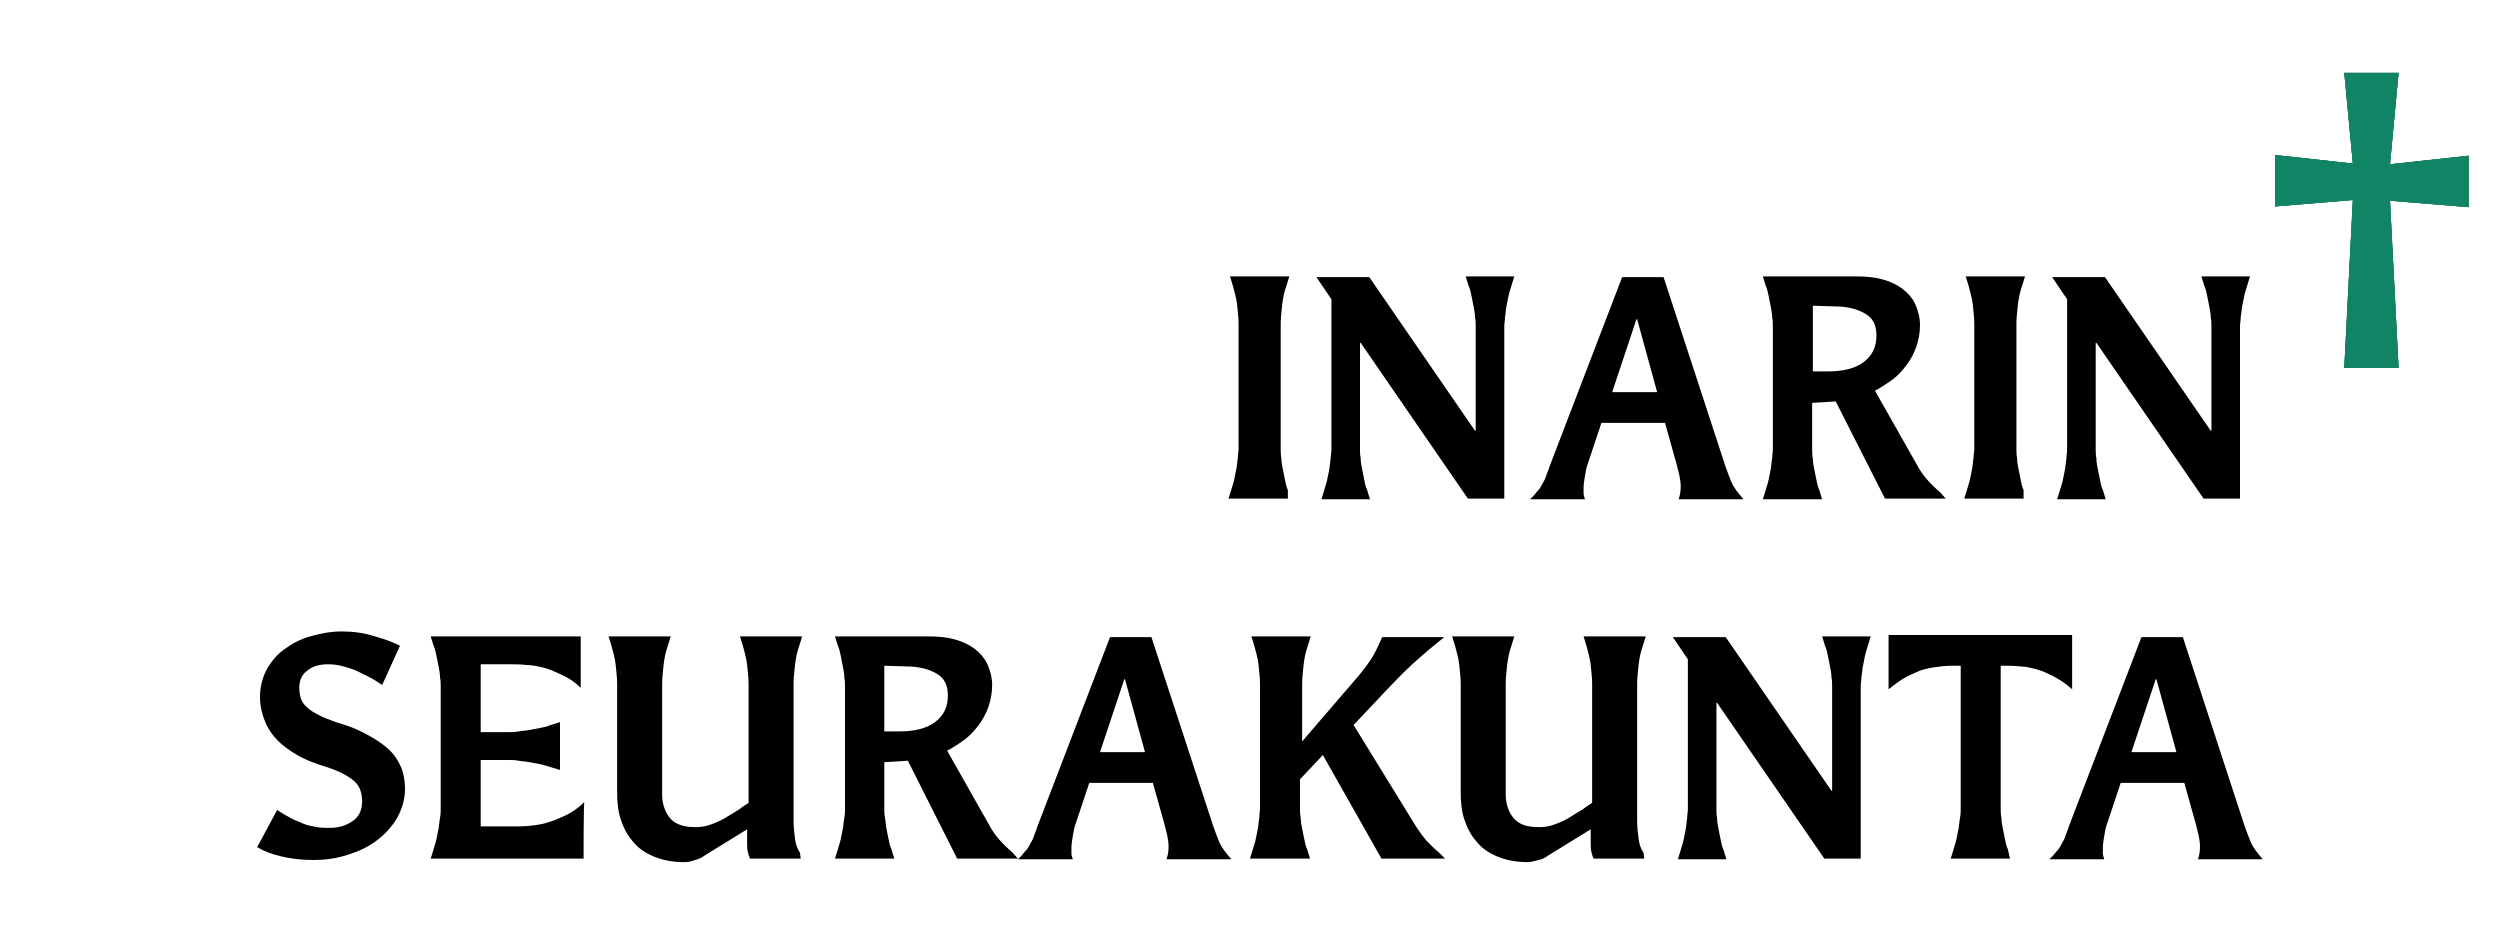
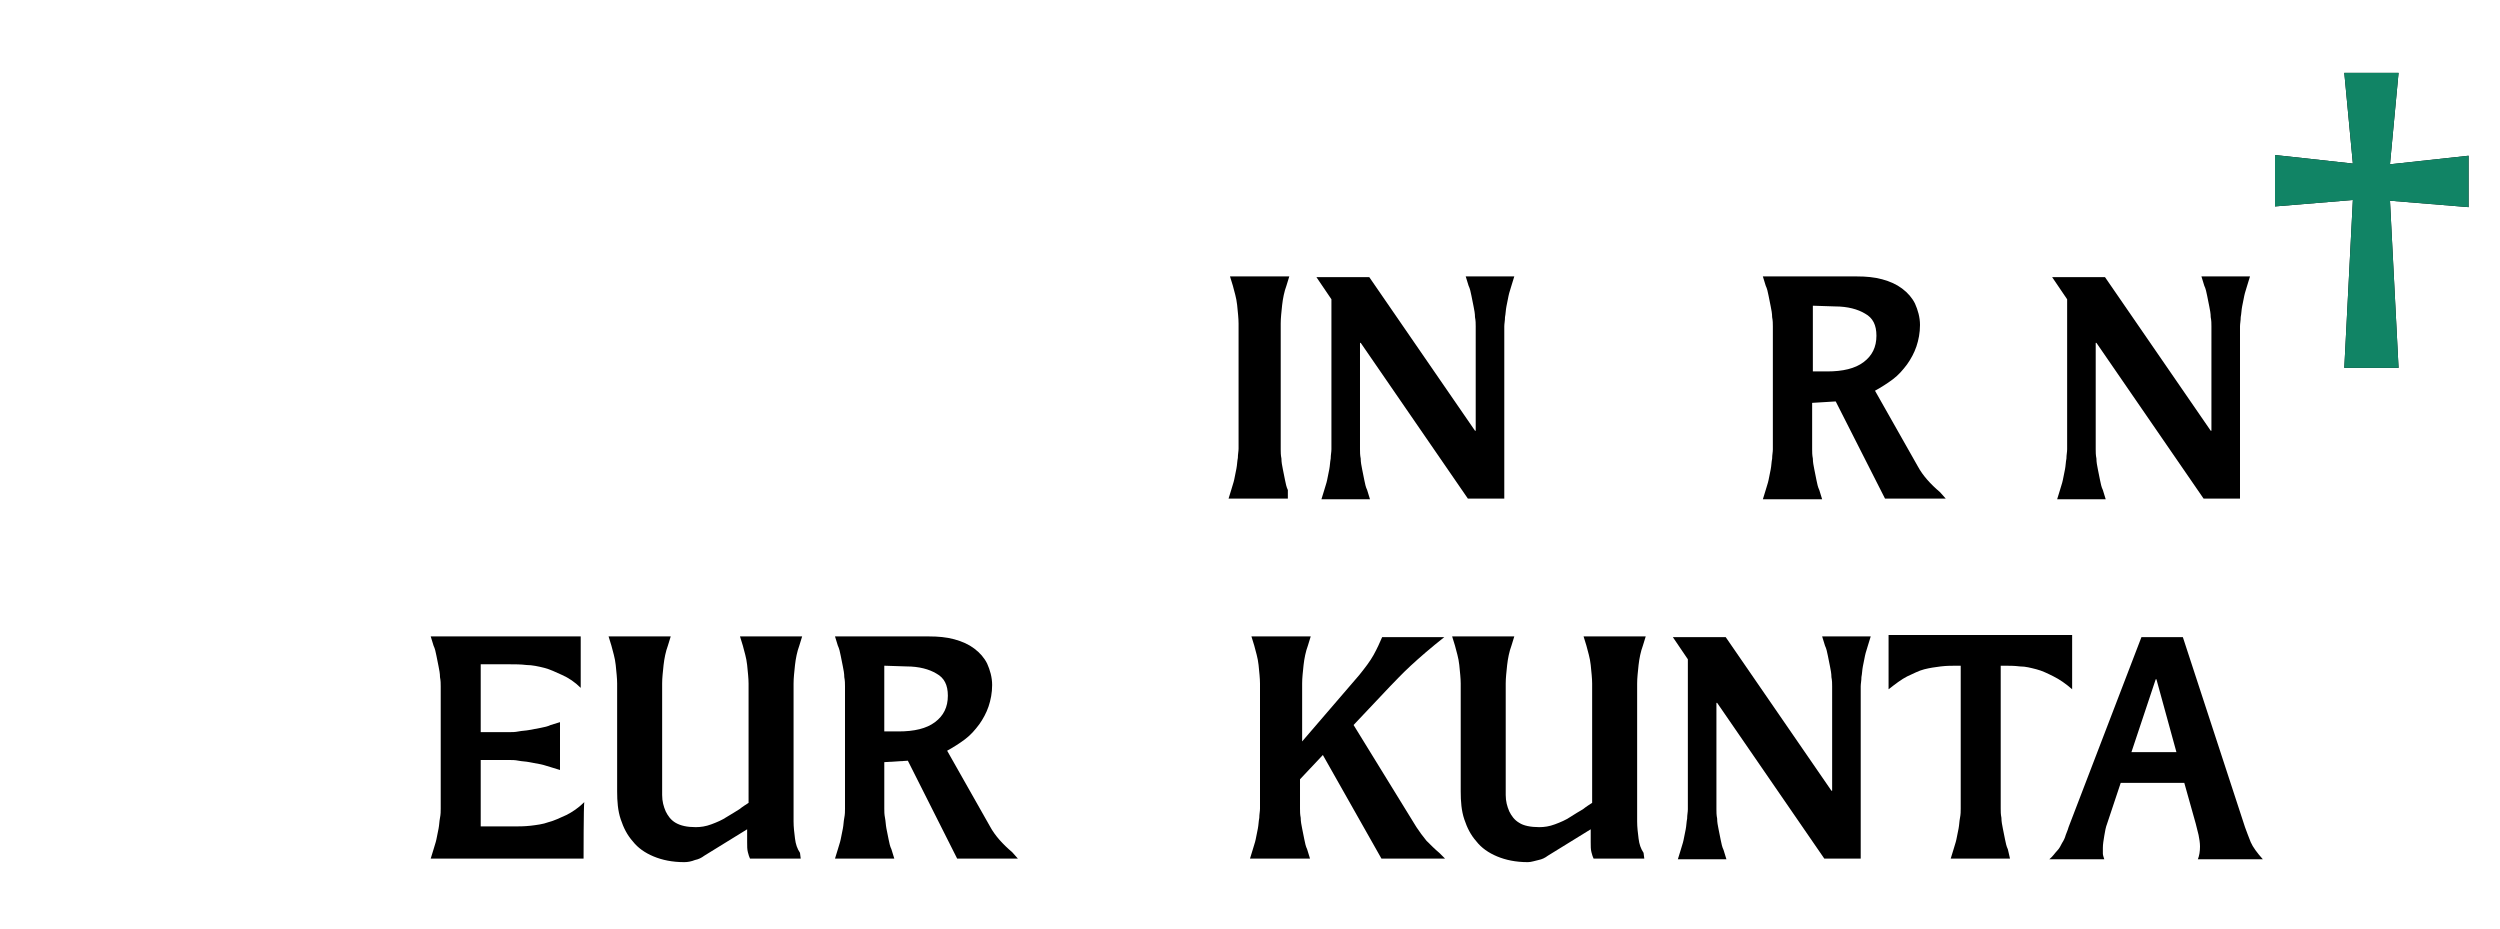
<svg xmlns="http://www.w3.org/2000/svg" version="1.1" id="Layer_2_00000153706419177787490060000010196141286861268627_" x="0px" y="0px" viewBox="0 0 350 130" style="enable-background:new 0 0 350 130;" xml:space="preserve">
  <style type="text/css">
	.st0{fill:#00A94F;}
	.st1{fill:#118465;}
</style>
  <g>
    <path d="M180.3,69.8H172l0.4-1.3c0.1-0.4,0.3-0.9,0.4-1.4s0.2-1,0.3-1.5c0.1-0.5,0.1-1,0.2-1.5c0-0.5,0.1-0.9,0.1-1.3V45.3   c0-0.7-0.1-1.6-0.2-2.6c-0.1-1-0.4-1.9-0.6-2.7l-0.4-1.3h8.3l-0.4,1.3c-0.3,0.8-0.5,1.8-0.6,2.7c-0.1,1-0.2,1.8-0.2,2.6v17.6   c0,0.4,0,0.8,0.1,1.3c0,0.5,0.1,1,0.2,1.5c0.1,0.5,0.2,1,0.3,1.5c0.1,0.5,0.2,1,0.4,1.4L180.3,69.8z" />
    <path d="M210.6,69.8h-5.1l-15-21.8h-0.1v14.9c0,0.4,0,0.8,0.1,1.3c0,0.5,0.1,1,0.2,1.5c0.1,0.5,0.2,1,0.3,1.5   c0.1,0.5,0.2,1,0.4,1.4l0.4,1.3h-6.8l0.4-1.3c0.1-0.4,0.3-0.9,0.4-1.4s0.2-1,0.3-1.5c0.1-0.5,0.1-1,0.2-1.5c0-0.5,0.1-0.9,0.1-1.3   v-21l-2.1-3.1h7.4l14.8,21.5h0.1V45.7c0-0.4,0-0.8-0.1-1.3c0-0.5-0.1-1-0.2-1.5c-0.1-0.5-0.2-1-0.3-1.5c-0.1-0.5-0.2-1-0.4-1.4   l-0.4-1.3h6.8l-0.4,1.3c-0.1,0.4-0.3,0.9-0.4,1.4c-0.1,0.5-0.2,1-0.3,1.5c-0.1,0.5-0.1,1-0.2,1.5c0,0.5-0.1,0.9-0.1,1.3L210.6,69.8   L210.6,69.8z" />
-     <path d="M241.6,65.4c0.2,0.6,0.5,1.3,0.8,2.1c0.3,0.7,0.9,1.5,1.7,2.4h-9.1c0.2-0.5,0.3-1.1,0.3-1.8c0-0.5-0.1-1.1-0.2-1.6   c-0.1-0.5-0.3-1.1-0.4-1.6l-1.6-5.7h-8.9l-1.9,5.7c-0.2,0.5-0.3,1.1-0.4,1.7c-0.1,0.6-0.2,1.2-0.2,1.7c0,0.3,0,0.6,0,0.8   s0.1,0.5,0.2,0.8h-7.7c0.5-0.4,0.8-0.9,1.1-1.2s0.5-0.7,0.7-1.1c0.2-0.3,0.4-0.7,0.5-1.1c0.1-0.3,0.3-0.7,0.4-1.1l10.2-26.6h5.8   L241.6,65.4z M232,54.9l-2.8-10.2h-0.1l-3.4,10.2H232z" />
    <path d="M272.4,69.8h-8.5L257,56.2l-3.3,0.2v6.5c0,0.4,0,0.8,0.1,1.3c0,0.5,0.1,1,0.2,1.5c0.1,0.5,0.2,1,0.3,1.5   c0.1,0.5,0.2,1,0.4,1.4l0.4,1.3h-8.3l0.4-1.3c0.1-0.4,0.3-0.9,0.4-1.4s0.2-1,0.3-1.5c0.1-0.5,0.1-1,0.2-1.5c0-0.5,0.1-0.9,0.1-1.3   V45.7c0-0.4,0-0.8-0.1-1.3c0-0.5-0.1-1-0.2-1.5c-0.1-0.5-0.2-1-0.3-1.5c-0.1-0.5-0.2-1-0.4-1.4l-0.4-1.3h13.2   c1.2,0,2.4,0.1,3.5,0.4c1.1,0.3,2,0.7,2.8,1.3c0.8,0.6,1.4,1.3,1.8,2.1c0.4,0.9,0.7,1.9,0.7,3c0,1.1-0.2,2.1-0.5,3   c-0.3,0.9-0.8,1.8-1.3,2.5c-0.6,0.8-1.2,1.5-2,2.1s-1.6,1.1-2.5,1.6l6,10.6c0.7,1.3,1.8,2.5,3.1,3.6L272.4,69.8z M255.8,52   c2.2,0,3.9-0.4,5.1-1.3c1.2-0.9,1.8-2.1,1.8-3.7c0-1.5-0.5-2.5-1.6-3.1c-1-0.6-2.4-1-4.2-1l-3.1-0.1V52C253.7,52,255.8,52,255.8,52   z" />
-     <path d="M283.3,69.8H275l0.4-1.3c0.1-0.4,0.3-0.9,0.4-1.4s0.2-1,0.3-1.5c0.1-0.5,0.1-1,0.2-1.5c0-0.5,0.1-0.9,0.1-1.3V45.3   c0-0.7-0.1-1.6-0.2-2.6c-0.1-1-0.4-1.9-0.6-2.7l-0.4-1.3h8.3l-0.4,1.3c-0.3,0.8-0.5,1.8-0.6,2.7c-0.1,1-0.2,1.8-0.2,2.6v17.6   c0,0.4,0,0.8,0.1,1.3c0,0.5,0.1,1,0.2,1.5c0.1,0.5,0.2,1,0.3,1.5c0.1,0.5,0.2,1,0.4,1.4L283.3,69.8z" />
    <path d="M313.6,69.8h-5.1l-15-21.8h-0.1v14.9c0,0.4,0,0.8,0.1,1.3c0,0.5,0.1,1,0.2,1.5c0.1,0.5,0.2,1,0.3,1.5   c0.1,0.5,0.2,1,0.4,1.4l0.4,1.3h-6.8l0.4-1.3c0.1-0.4,0.3-0.9,0.4-1.4s0.2-1,0.3-1.5c0.1-0.5,0.1-1,0.2-1.5c0-0.5,0.1-0.9,0.1-1.3   v-21l-2.1-3.1h7.4l14.8,21.5h0.1V45.7c0-0.4,0-0.8-0.1-1.3c0-0.5-0.1-1-0.2-1.5c-0.1-0.5-0.2-1-0.3-1.5c-0.1-0.5-0.2-1-0.4-1.4   l-0.4-1.3h6.8l-0.4,1.3c-0.1,0.4-0.3,0.9-0.4,1.4c-0.1,0.5-0.2,1-0.3,1.5c-0.1,0.5-0.1,1-0.2,1.5c0,0.5-0.1,0.9-0.1,1.3L313.6,69.8   L313.6,69.8z" />
    <path d="M335.8,51.5h-7.6l1.2-23.5l-10.9,0.9v-7.2l10.9,1.2l-1.2-12.7h7.6L334.6,23l11-1.2v7.2l-11-0.9L335.8,51.5z" />
-     <path class="st0" d="M335.8,51.5h-7.6l1.2-23.5l-10.9,0.9v-7.2l10.9,1.2l-1.2-12.7h7.6L334.6,23l11-1.2v7.2l-11-0.9L335.8,51.5z" />
    <path class="st1" d="M335.8,51.5h-7.6l1.2-23.5l-10.9,0.9v-7.2l10.9,1.2l-1.2-12.7h7.6L334.6,23l11-1.2v7.2l-11-0.9L335.8,51.5z" />
-     <path d="M38.8,113.4c0.5,0.3,0.9,0.6,1.5,0.9c0.5,0.3,1.1,0.6,1.7,0.8c0.6,0.3,1.2,0.5,1.9,0.6c0.7,0.2,1.4,0.2,2.3,0.2   c1.2,0,2.2-0.3,3.1-0.9c0.9-0.6,1.4-1.5,1.4-2.8c0-0.6-0.1-1.2-0.3-1.7c-0.2-0.5-0.5-0.9-1-1.3c-0.5-0.4-1-0.7-1.8-1.1   c-0.7-0.3-1.7-0.7-2.8-1c-1.1-0.4-2.2-0.8-3.2-1.4c-1-0.6-1.9-1.2-2.7-2c-0.8-0.8-1.4-1.7-1.8-2.7c-0.4-1-0.7-2.1-0.7-3.4   c0-1.4,0.3-2.6,0.9-3.8c0.6-1.1,1.4-2.1,2.5-2.9s2.2-1.4,3.6-1.8c1.4-0.4,2.9-0.7,4.4-0.7c1.6,0,3.2,0.2,4.7,0.7   c1.5,0.4,2.7,0.9,3.5,1.3l-2.5,5.5c-0.5-0.3-1-0.7-1.6-1c-0.6-0.3-1.2-0.6-1.8-0.9c-0.6-0.3-1.3-0.5-2-0.7   c-0.7-0.2-1.4-0.3-2.2-0.3c-1.2,0-2.2,0.3-2.9,0.9c-0.8,0.6-1.1,1.4-1.1,2.4c0,0.6,0.1,1.2,0.3,1.7c0.2,0.5,0.6,0.9,1.1,1.3   c0.5,0.4,1.1,0.7,1.9,1.1c0.8,0.3,1.7,0.7,2.8,1c1.3,0.4,2.4,0.9,3.5,1.5s2,1.2,2.8,1.9c0.8,0.7,1.4,1.6,1.8,2.5s0.6,2,0.6,3.1   c0,1.5-0.4,2.8-1.1,4.1c-0.7,1.2-1.7,2.3-2.9,3.2c-1.2,0.9-2.5,1.5-4.1,2s-3.1,0.7-4.7,0.7c-1.8,0-3.3-0.2-4.5-0.5   c-1.3-0.3-2.4-0.7-3.4-1.3L38.8,113.4z" />
    <path d="M81.7,120.2H60.3l0.4-1.3c0.1-0.4,0.3-0.9,0.4-1.4s0.2-1,0.3-1.5c0.1-0.5,0.1-1,0.2-1.5s0.1-0.9,0.1-1.3V96.1   c0-0.4,0-0.8-0.1-1.3c0-0.5-0.1-1-0.2-1.5c-0.1-0.5-0.2-1-0.3-1.5c-0.1-0.5-0.2-1-0.4-1.4l-0.4-1.3h21v7.2   c-0.8-0.8-1.7-1.4-2.6-1.8s-1.7-0.8-2.5-1c-0.8-0.2-1.7-0.4-2.5-0.4C72.9,93,72.1,93,71.3,93h-4v9.5h4c0.4,0,0.8,0,1.3-0.1   s1-0.1,1.5-0.2c0.5-0.1,1-0.2,1.6-0.3c0.5-0.1,1-0.2,1.4-0.4l1.3-0.4v6.7l-1.3-0.4c-0.4-0.1-0.9-0.3-1.4-0.4   c-0.5-0.1-1-0.2-1.6-0.3c-0.5-0.1-1-0.1-1.5-0.2s-0.9-0.1-1.3-0.1h-4v9.3h4.5c0.8,0,1.6,0,2.5-0.1c0.8-0.1,1.7-0.2,2.5-0.5   c0.8-0.2,1.6-0.6,2.5-1c0.8-0.4,1.7-1,2.5-1.8C81.7,112.7,81.7,120.2,81.7,120.2z" />
    <path d="M112.1,120.2H105c-0.1-0.2-0.2-0.5-0.3-0.9s-0.1-0.8-0.1-1.4v-1.8l-6,3.7c-0.4,0.3-0.8,0.5-1.3,0.6c-0.5,0.2-1,0.3-1.5,0.3   c-1.7,0-3.1-0.3-4.3-0.8s-2.2-1.2-2.9-2.1c-0.8-0.9-1.3-1.9-1.7-3.1c-0.4-1.2-0.5-2.5-0.5-3.9V95.7c0-0.7-0.1-1.6-0.2-2.6   c-0.1-1-0.4-1.9-0.6-2.7l-0.4-1.3h8.7l-0.4,1.3c-0.3,0.8-0.5,1.8-0.6,2.7c-0.1,1-0.2,1.8-0.2,2.6v12.9c0,1,0,1.9,0,2.7   c0,0.9,0.2,1.6,0.5,2.3c0.3,0.6,0.7,1.2,1.4,1.6s1.6,0.6,2.8,0.6c0.7,0,1.4-0.1,2.2-0.4c0.8-0.3,1.5-0.6,2.1-1   c0.7-0.4,1.3-0.8,1.8-1.1c0.5-0.4,1-0.7,1.3-0.9V95.7c0-0.7-0.1-1.6-0.2-2.6c-0.1-1-0.4-1.9-0.6-2.7l-0.4-1.3h8.7l-0.4,1.3   c-0.3,0.8-0.5,1.8-0.6,2.7c-0.1,1-0.2,1.8-0.2,2.6V115c0,0.8,0.1,1.6,0.2,2.4c0.1,0.8,0.3,1.4,0.7,2L112.1,120.2z" />
    <path d="M142.5,120.2H134l-6.9-13.7l-3.3,0.2v6.5c0,0.4,0,0.8,0.1,1.3s0.1,1,0.2,1.5c0.1,0.5,0.2,1,0.3,1.5c0.1,0.5,0.2,1,0.4,1.4   l0.4,1.3h-8.3l0.4-1.3c0.1-0.4,0.3-0.9,0.4-1.4s0.2-1,0.3-1.5c0.1-0.5,0.1-1,0.2-1.5s0.1-0.9,0.1-1.3V96.1c0-0.4,0-0.8-0.1-1.3   c0-0.5-0.1-1-0.2-1.5c-0.1-0.5-0.2-1-0.3-1.5c-0.1-0.5-0.2-1-0.4-1.4l-0.4-1.3h13.2c1.2,0,2.4,0.1,3.5,0.4s2,0.7,2.8,1.3   s1.4,1.3,1.8,2.1c0.4,0.9,0.7,1.9,0.7,3c0,1.1-0.2,2.1-0.5,3c-0.3,0.9-0.8,1.8-1.3,2.5c-0.6,0.8-1.2,1.5-2,2.1s-1.6,1.1-2.5,1.6   l6,10.6c0.7,1.3,1.8,2.5,3.1,3.6L142.5,120.2z M125.8,102.4c2.2,0,3.9-0.4,5.1-1.3c1.2-0.9,1.8-2.1,1.8-3.7c0-1.5-0.5-2.5-1.6-3.1   c-1-0.6-2.4-1-4.2-1l-3.1-0.1v9.2C123.8,102.4,125.8,102.4,125.8,102.4z" />
-     <path d="M169.9,115.8c0.2,0.6,0.5,1.3,0.8,2.1c0.3,0.7,0.9,1.5,1.7,2.4h-9.1c0.2-0.5,0.3-1.1,0.3-1.8c0-0.5-0.1-1.1-0.2-1.6   c-0.1-0.5-0.3-1.1-0.4-1.6l-1.6-5.7h-8.9l-1.9,5.7c-0.2,0.5-0.3,1.1-0.4,1.7c-0.1,0.6-0.2,1.2-0.2,1.7c0,0.3,0,0.6,0,0.8   c0,0.3,0.1,0.5,0.2,0.8h-7.7c0.5-0.4,0.8-0.9,1.1-1.2s0.5-0.7,0.7-1.1c0.2-0.3,0.4-0.7,0.5-1.1c0.1-0.3,0.3-0.7,0.4-1.1l10.2-26.6   h5.8L169.9,115.8z M160.3,105.3l-2.8-10.2h-0.1l-3.4,10.2H160.3z" />
    <path d="M202.3,120.2h-8.9l-8.2-14.5l-3.2,3.4v4.1c0,0.4,0,0.8,0.1,1.3c0,0.5,0.1,1,0.2,1.5c0.1,0.5,0.2,1,0.3,1.5   c0.1,0.5,0.2,1,0.4,1.4l0.4,1.3H175l0.4-1.3c0.1-0.4,0.3-0.9,0.4-1.4s0.2-1,0.3-1.5c0.1-0.5,0.1-1,0.2-1.5c0-0.5,0.1-0.9,0.1-1.3   V95.7c0-0.7-0.1-1.6-0.2-2.6c-0.1-1-0.4-1.9-0.6-2.7l-0.4-1.3h8.3l-0.4,1.3c-0.3,0.8-0.5,1.8-0.6,2.7c-0.1,1-0.2,1.8-0.2,2.6v8.1   l8-9.3c0.8-1,1.5-1.9,2-2.8c0.5-0.9,0.9-1.8,1.2-2.5h8.7c-1.9,1.5-3.4,2.8-4.7,4c-1.3,1.2-2.2,2.2-2.9,2.9l-5.1,5.4l8.8,14.3   c0.4,0.6,0.9,1.3,1.4,1.9c0.6,0.6,1.2,1.2,1.8,1.7L202.3,120.2z" />
    <path d="M230.2,120.2h-7.1c-0.1-0.2-0.2-0.5-0.3-0.9s-0.1-0.8-0.1-1.4v-1.8l-6,3.7c-0.4,0.3-0.8,0.5-1.3,0.6s-1,0.3-1.5,0.3   c-1.7,0-3.1-0.3-4.3-0.8c-1.2-0.5-2.2-1.2-2.9-2.1c-0.8-0.9-1.3-1.9-1.7-3.1c-0.4-1.2-0.5-2.5-0.5-3.9V95.7c0-0.7-0.1-1.6-0.2-2.6   c-0.1-1-0.4-1.9-0.6-2.7l-0.4-1.3h8.7l-0.4,1.3c-0.3,0.8-0.5,1.8-0.6,2.7c-0.1,1-0.2,1.8-0.2,2.6v12.9c0,1,0,1.9,0,2.7   c0,0.9,0.2,1.6,0.5,2.3c0.3,0.6,0.7,1.2,1.4,1.6c0.6,0.4,1.6,0.6,2.8,0.6c0.7,0,1.4-0.1,2.2-0.4s1.5-0.6,2.1-1s1.3-0.8,1.8-1.1   c0.5-0.4,1-0.7,1.3-0.9V95.7c0-0.7-0.1-1.6-0.2-2.6c-0.1-1-0.4-1.9-0.6-2.7l-0.4-1.3h8.7l-0.4,1.3c-0.3,0.8-0.5,1.8-0.6,2.7   c-0.1,1-0.2,1.8-0.2,2.6V115c0,0.8,0.1,1.6,0.2,2.4c0.1,0.8,0.3,1.4,0.7,2L230.2,120.2z" />
    <path d="M260.5,120.2h-5.1l-15-21.8h-0.1v14.9c0,0.4,0,0.8,0.1,1.3c0,0.5,0.1,1,0.2,1.5c0.1,0.5,0.2,1,0.3,1.5   c0.1,0.5,0.2,1,0.4,1.4l0.4,1.3h-6.8l0.4-1.3c0.1-0.4,0.3-0.9,0.4-1.4s0.2-1,0.3-1.5c0.1-0.5,0.1-1,0.2-1.5c0-0.5,0.1-0.9,0.1-1.3   v-21l-2.1-3.1h7.4l14.8,21.5h0.1V96.1c0-0.4,0-0.8-0.1-1.3c0-0.5-0.1-1-0.2-1.5c-0.1-0.5-0.2-1-0.3-1.5c-0.1-0.5-0.2-1-0.4-1.4   l-0.4-1.3h6.8l-0.4,1.3c-0.1,0.4-0.3,0.9-0.4,1.4c-0.1,0.5-0.2,1-0.3,1.5c-0.1,0.5-0.1,1-0.2,1.5c0,0.5-0.1,0.9-0.1,1.3V120.2z" />
    <path d="M281.4,120.2h-8.3l0.4-1.3c0.1-0.4,0.3-0.9,0.4-1.4s0.2-1,0.3-1.5c0.1-0.5,0.1-1,0.2-1.5s0.1-0.9,0.1-1.3v-20h-0.4   c-0.8,0-1.6,0-2.4,0.1c-0.8,0.1-1.5,0.2-2.3,0.4c-0.8,0.2-1.5,0.6-2.4,1c-0.8,0.4-1.7,1.1-2.6,1.8v-7.6h25.7v7.6   c-0.9-0.8-1.8-1.4-2.6-1.8c-0.8-0.4-1.6-0.8-2.4-1c-0.8-0.2-1.5-0.4-2.3-0.4c-0.8-0.1-1.5-0.1-2.3-0.1h-0.4v20c0,0.4,0,0.8,0.1,1.3   c0,0.5,0.1,1,0.2,1.5s0.2,1,0.3,1.5s0.2,1,0.4,1.4L281.4,120.2z" />
    <path d="M314.3,115.8c0.2,0.6,0.5,1.3,0.8,2.1c0.3,0.7,0.9,1.5,1.7,2.4h-9.1c0.2-0.5,0.3-1.1,0.3-1.8c0-0.5-0.1-1.1-0.2-1.6   c-0.1-0.5-0.3-1.1-0.4-1.6l-1.6-5.7h-8.9l-1.9,5.7c-0.2,0.5-0.3,1.1-0.4,1.7c-0.1,0.6-0.2,1.2-0.2,1.7c0,0.3,0,0.6,0,0.8   s0.1,0.5,0.2,0.8h-7.7c0.5-0.4,0.8-0.9,1.1-1.2s0.5-0.7,0.7-1.1c0.2-0.3,0.4-0.7,0.5-1.1c0.1-0.3,0.3-0.7,0.4-1.1l10.2-26.6h5.8   L314.3,115.8z M304.7,105.3l-2.8-10.2h-0.1l-3.4,10.2H304.7z" />
  </g>
</svg>